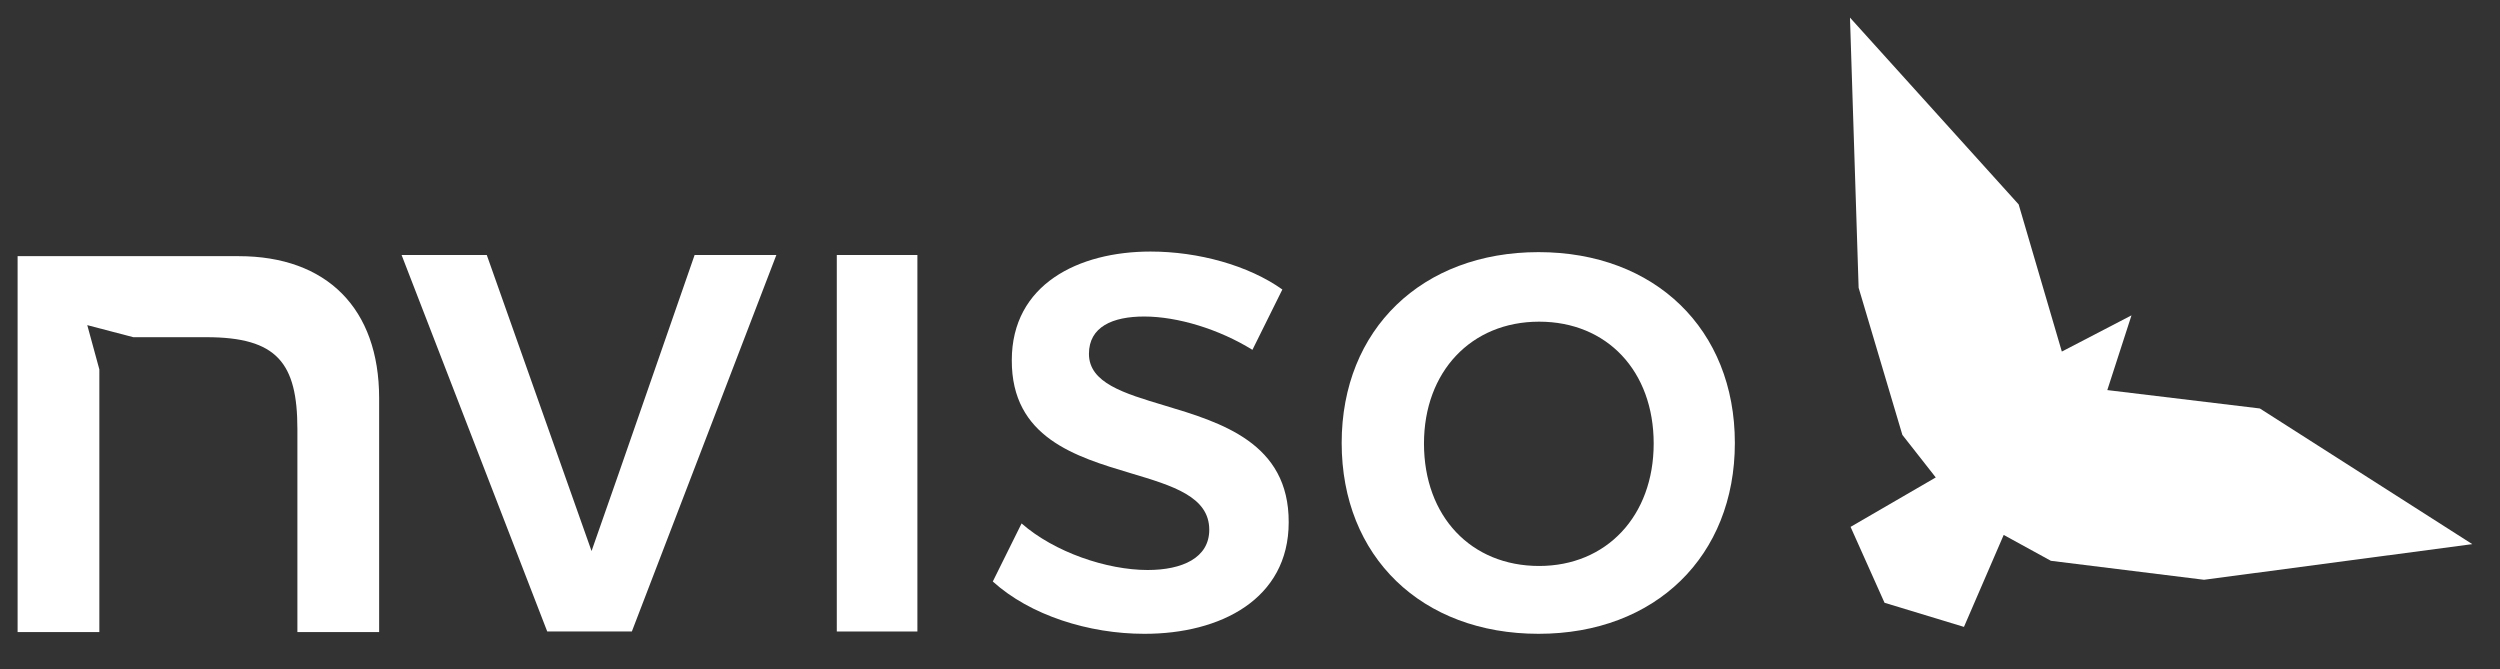
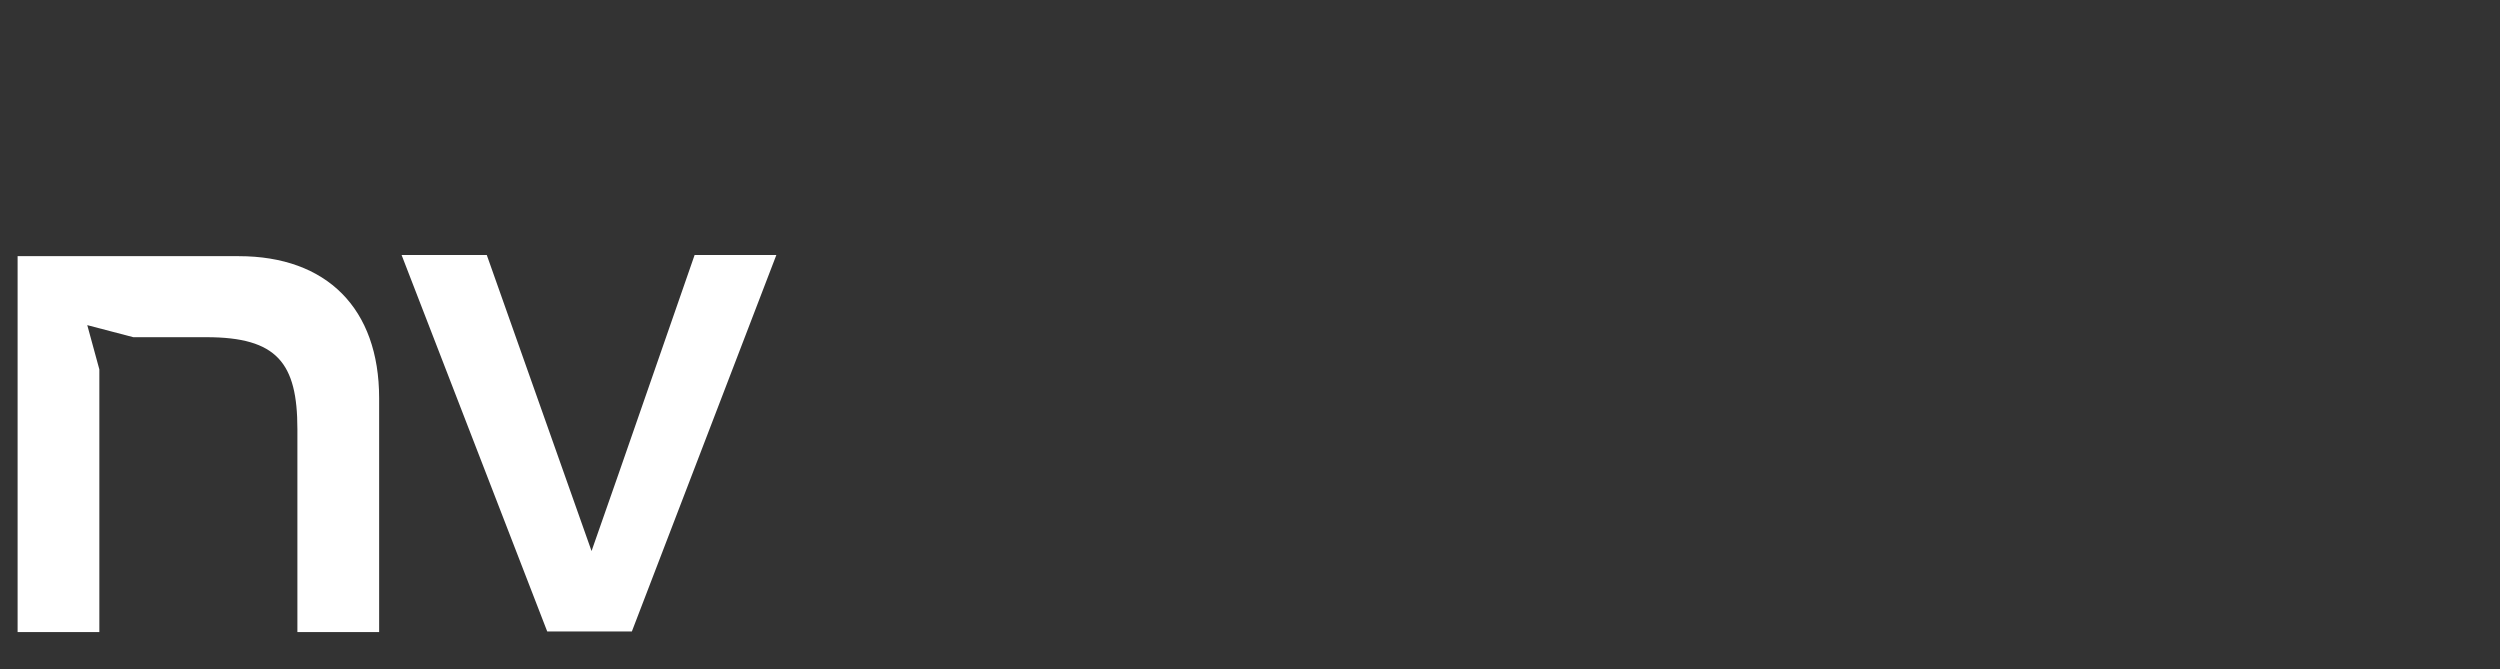
<svg xmlns="http://www.w3.org/2000/svg" width="142" height="38" viewBox="0 0 142 38" fill="none">
  <rect x="0" y="0" width="142" height="38" fill="#333333" stroke="none" />
-   <path d="M108.055 24.703L109.951 27.119L105.112 29.927L107.041 34.237L111.553 35.608L113.81 30.384L116.491 31.854L125.189 32.931L140.426 30.907L128.36 23.201L119.695 22.157L121.069 17.912L117.112 19.969L114.66 11.611L105.079 1L105.57 16.345L108.055 24.703Z" fill="white" />
-   <path d="M73.198 29.666C73.217 25.152 69.352 23.993 66.129 23.027C63.827 22.337 61.852 21.746 61.852 20.1C61.852 18.565 63.192 17.978 64.991 17.978C66.887 17.978 69.242 18.696 71.138 19.871L72.838 16.443C70.909 15.072 68.064 14.288 65.35 14.288C61.263 14.288 57.47 16.149 57.47 20.459C57.452 24.855 61.104 25.946 64.245 26.884C66.61 27.591 68.686 28.211 68.686 30.091C68.686 31.69 67.149 32.376 65.187 32.376C62.865 32.376 59.89 31.364 58.026 29.731L56.391 33.029C58.517 34.955 61.852 36 64.991 36H65.024C69.307 36 73.198 34.041 73.198 29.666Z" fill="white" />
  <path d="M31.083 35.869L22.81 14.484H27.649L33.6 31.299L35.114 26.975L39.454 14.484H44.097L35.889 35.869H31.083Z" fill="white" />
-   <path d="M52.108 35.869H47.53L47.53 35.837L47.53 14.484H52.108V35.869Z" fill="white" />
-   <path fill-rule="evenodd" clip-rule="evenodd" d="M87.389 14.321C93.995 14.321 98.54 18.696 98.54 25.16C98.54 31.592 94.027 36 87.389 36C80.752 36 76.207 31.625 76.207 25.16C76.207 18.696 80.784 14.321 87.389 14.321ZM80.882 25.193C80.882 29.34 83.564 32.147 87.422 32.147C91.248 32.147 93.929 29.307 93.929 25.193C93.929 21.079 91.281 18.271 87.422 18.271C83.564 18.271 80.882 21.112 80.882 25.193Z" fill="white" />
  <path d="M5.643 20.981L4.957 18.468L7.572 19.153H11.725C15.747 19.153 16.892 20.622 16.892 24.377V35.902H21.535V22.614C21.535 17.52 18.559 14.55 13.556 14.55H1V35.902H5.643V20.981Z" fill="white" />
</svg>